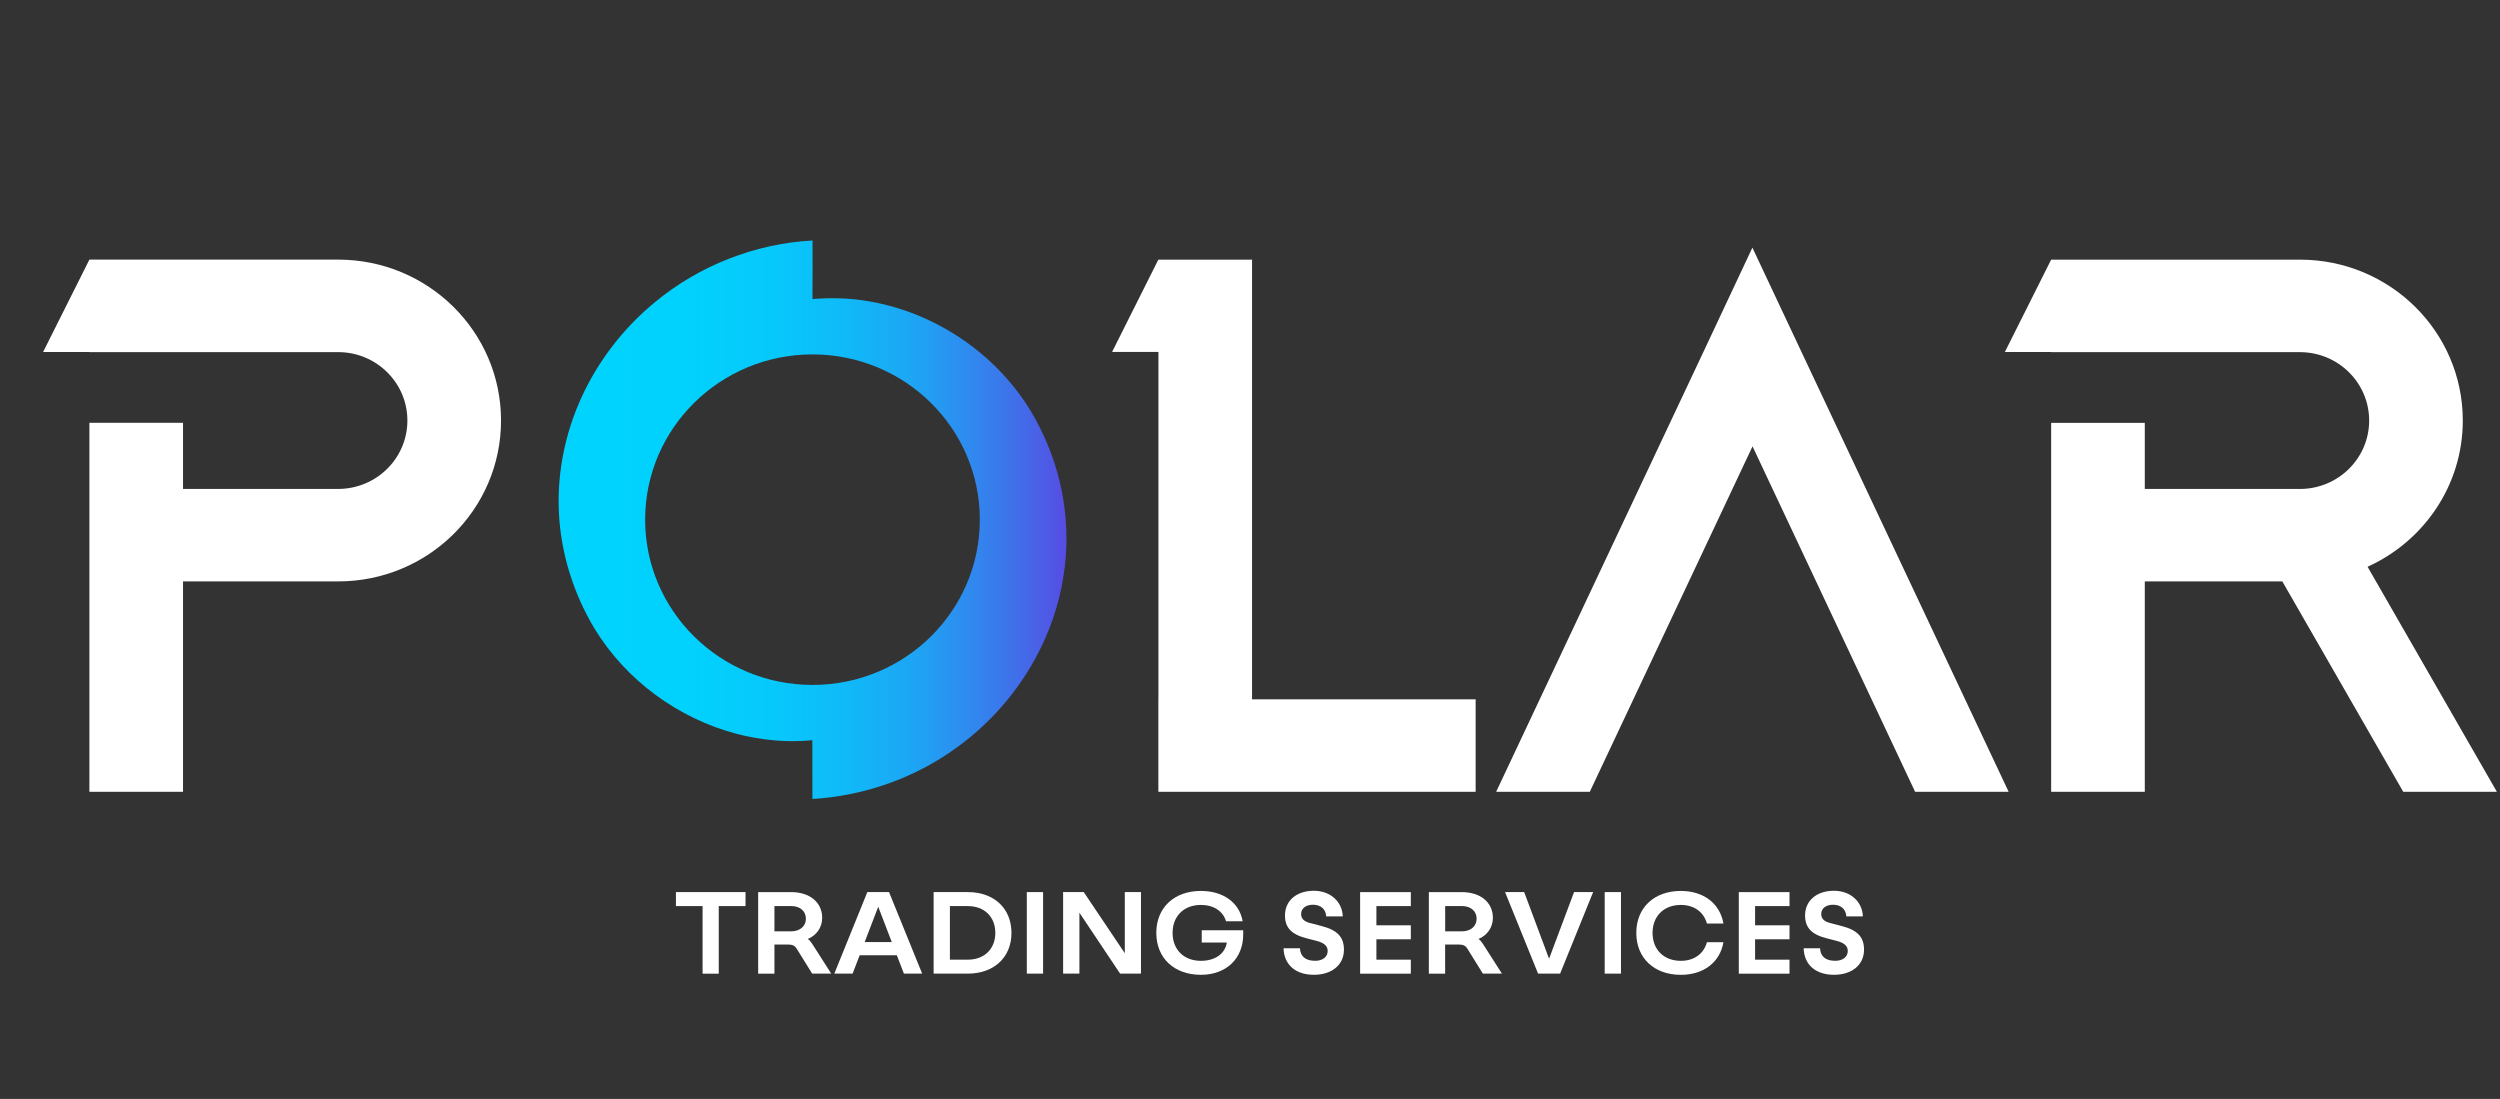
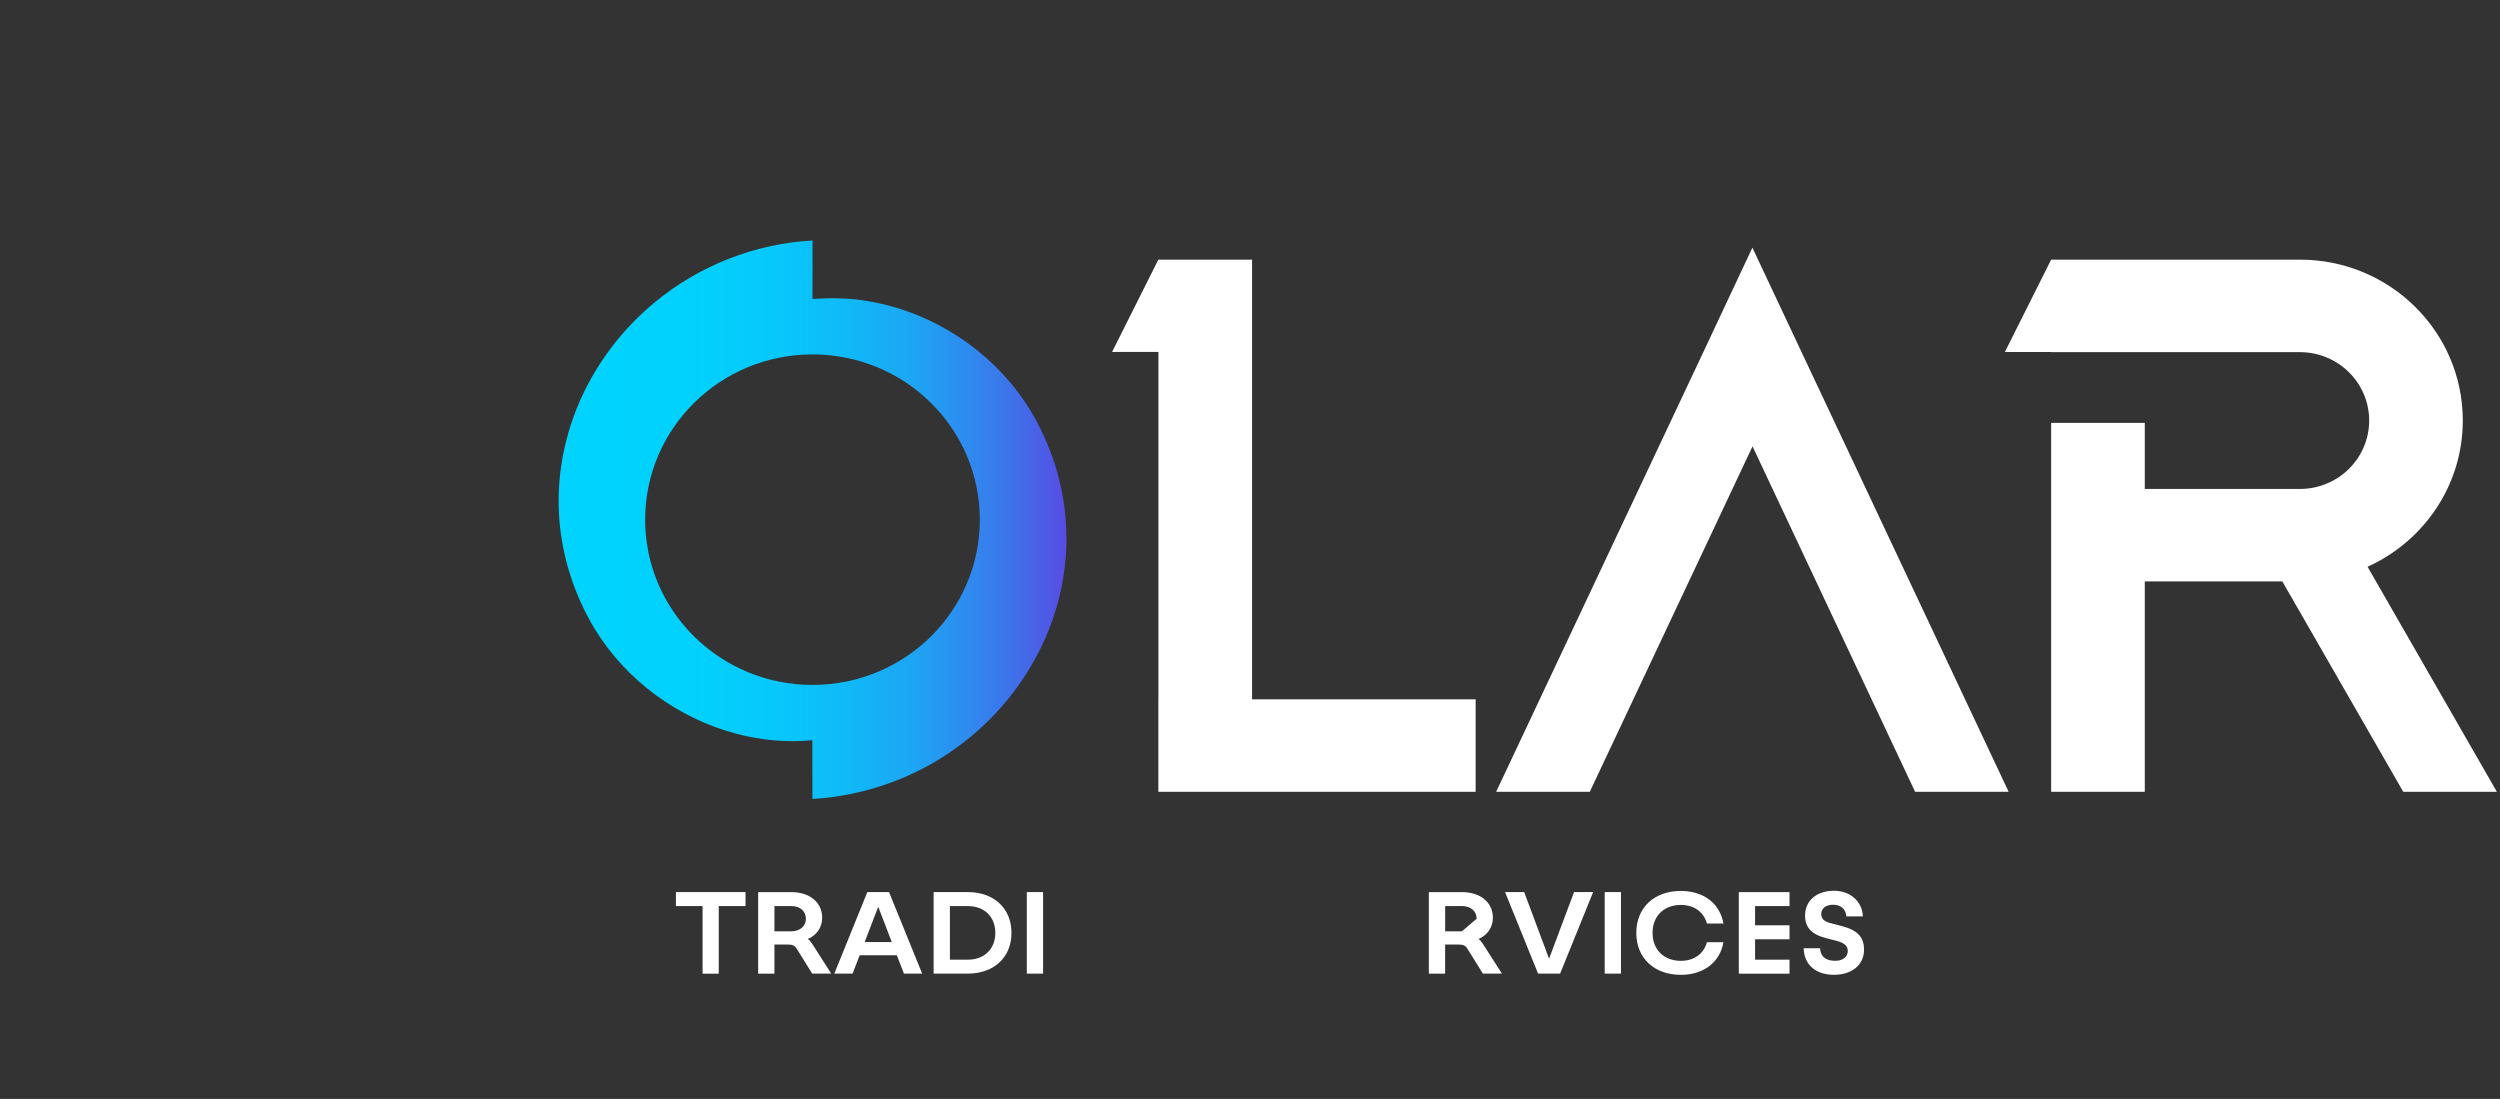
<svg xmlns="http://www.w3.org/2000/svg" width="182" height="80" viewBox="0 0 182 80" fill="none">
  <rect x="0" y="0" width="182" height="80" fill="#333333" stroke="none" />
-   <path d="M36.475 30.614C36.475 37.082 31.169 42.326 24.621 42.326H13.324V57.642H6.508V30.781H13.324V35.594H24.617C27.401 35.594 29.658 33.364 29.658 30.614C29.658 27.864 27.401 25.634 24.617 25.634H6.508V25.624H3.138L6.508 18.9H24.619C31.167 18.9 36.475 24.144 36.475 30.612V30.614Z" fill="white" />
  <path d="M107.427 57.644H91.15H84.333H84.329V50.91H84.333V25.622H80.959L84.329 18.898L84.333 18.917V18.905H91.15V50.913H107.427V57.646V57.644Z" fill="white" />
  <path d="M146.228 57.644H139.421L127.584 32.494L115.736 57.644H108.919L124.177 25.261L127.574 18.028L130.983 25.271L146.23 57.644H146.228Z" fill="white" />
  <path d="M166.154 42.328H156.141V57.644H149.324V30.783H156.141V35.596H167.433C170.217 35.596 172.475 33.366 172.475 30.616C172.475 27.866 170.217 25.636 167.433 25.636H149.324V25.626H145.954L149.324 18.902H167.436C173.985 18.902 179.291 24.146 179.291 30.614C179.291 35.344 176.445 39.411 172.358 41.26L181.772 57.642H174.956L166.152 42.325L166.154 42.328Z" fill="white" />
  <path d="M75.73 31.189C73.376 26.357 68.55 22.818 63.211 21.928C61.871 21.691 60.5 21.668 59.148 21.767C59.16 20.345 59.152 18.929 59.152 17.509C54.958 17.731 50.862 19.349 47.651 22.023C45.379 23.896 43.542 26.277 42.326 28.946C41.132 31.562 40.548 34.452 40.688 37.323C40.832 40.276 41.742 43.191 43.267 45.739C45.547 49.502 49.366 52.31 53.656 53.431C55.438 53.886 57.303 54.074 59.139 53.886C59.148 55.313 59.135 56.737 59.144 58.167C62.927 57.939 66.641 56.63 69.685 54.395C73.758 51.45 76.648 46.905 77.418 41.967C78.011 38.314 77.395 34.493 75.73 31.191V31.189ZM59.152 49.863C52.425 49.863 46.966 44.477 46.966 37.832C46.966 31.187 52.423 25.801 59.152 25.801C65.881 25.801 71.331 31.187 71.331 37.832C71.331 44.477 65.879 49.863 59.152 49.863Z" fill="url(#paint0_linear_45_3311)" />
  <path d="M54.274 64.944V65.963H52.325V70.883H51.148V65.963H49.208V64.944H54.274Z" fill="white" />
  <path d="M60.517 70.88H59.127L58.011 69.083C57.865 68.838 57.694 68.761 57.349 68.761H56.379V70.882H55.194V64.946H57.598C58.954 64.946 59.855 65.692 59.855 66.82C59.855 67.541 59.417 68.108 58.808 68.356C58.927 68.44 59.031 68.559 59.134 68.72L60.515 70.882L60.517 70.88ZM58.67 66.886C58.67 66.325 58.24 65.96 57.598 65.96H56.379V67.801H57.598C58.243 67.801 58.67 67.42 58.67 66.886Z" fill="white" />
  <path d="M67.136 70.88H65.805L65.289 69.541H62.585L62.069 70.88H60.738L63.142 64.944H64.722L67.134 70.88H67.136ZM64.922 68.582L63.935 66.012L62.948 68.582H64.922Z" fill="white" />
  <path d="M67.968 64.944H70.458C72.365 64.944 73.635 66.132 73.635 67.912C73.635 69.693 72.365 70.88 70.458 70.88H67.968V64.944ZM72.459 67.912C72.459 66.742 71.659 65.963 70.458 65.963H69.153V69.864H70.458C71.659 69.864 72.459 69.085 72.459 67.915V67.912Z" fill="white" />
  <path d="M75.937 64.944V70.88H74.752V64.944H75.937Z" fill="white" />
-   <path d="M83.063 64.944V70.88H81.544L78.581 66.445V70.88H77.395V64.944H78.898L81.886 69.397V64.944H83.063Z" fill="white" />
-   <path d="M87.484 67.725H90.505V68.03C90.505 69.787 89.268 70.966 87.424 70.966C85.475 70.966 84.179 69.745 84.179 67.913C84.179 66.081 85.475 64.86 87.424 64.86C89.072 64.86 90.232 65.726 90.464 67.066H89.254C89.039 66.336 88.361 65.879 87.426 65.879C86.188 65.879 85.364 66.693 85.364 67.915C85.364 69.137 86.188 69.949 87.426 69.949C88.457 69.949 89.185 69.432 89.314 68.618H87.486V67.727L87.484 67.725Z" fill="white" />
-   <path d="M97.84 69.133C97.84 70.236 96.963 70.965 95.651 70.965C94.259 70.965 93.471 70.176 93.443 69.032H94.637C94.662 69.617 95.031 69.947 95.745 69.947C96.294 69.947 96.655 69.658 96.655 69.234C96.655 68.869 96.415 68.648 95.847 68.496L95.117 68.308C94.017 68.028 93.546 67.529 93.546 66.645C93.546 65.569 94.386 64.848 95.649 64.848C96.911 64.848 97.727 65.705 97.752 66.713H96.55C96.517 66.204 96.173 65.864 95.58 65.864C95.065 65.864 94.722 66.136 94.722 66.534C94.722 66.89 94.937 67.094 95.434 67.212L96.242 67.424C97.358 67.713 97.838 68.222 97.838 69.129L97.84 69.133Z" fill="white" />
-   <path d="M102.708 64.944V65.963H100.202V67.362H102.708V68.38H100.202V69.864H102.708V70.883H99.017V64.946H102.708V64.944Z" fill="white" />
-   <path d="M109.343 70.88H107.953L106.837 69.083C106.691 68.838 106.52 68.761 106.176 68.761H105.205V70.882H104.02V64.946H106.424C107.78 64.946 108.682 65.692 108.682 66.82C108.682 67.541 108.244 68.108 107.634 68.356C107.753 68.44 107.857 68.559 107.96 68.72L109.341 70.882L109.343 70.88ZM107.499 66.886C107.499 66.325 107.069 65.96 106.426 65.96H105.208V67.801H106.426C107.071 67.801 107.499 67.42 107.499 66.886Z" fill="white" />
+   <path d="M109.343 70.88H107.953L106.837 69.083C106.691 68.838 106.52 68.761 106.176 68.761H105.205V70.882H104.02V64.946H106.424C107.78 64.946 108.682 65.692 108.682 66.82C108.682 67.541 108.244 68.108 107.634 68.356C107.753 68.44 107.857 68.559 107.96 68.72L109.341 70.882L109.343 70.88ZM107.499 66.886C107.499 66.325 107.069 65.96 106.426 65.96H105.208V67.801H106.426Z" fill="white" />
  <path d="M115.981 64.944L113.577 70.88H111.972L109.569 64.944H110.96L112.772 69.796L114.591 64.944H115.983H115.981Z" fill="white" />
  <path d="M118.007 64.944V70.88H116.822V64.944H118.007Z" fill="white" />
  <path d="M119.123 67.913C119.123 66.081 120.419 64.86 122.368 64.86C124.033 64.86 125.218 65.784 125.466 67.235H124.264C124.041 66.404 123.338 65.879 122.368 65.879C121.13 65.879 120.306 66.693 120.306 67.915C120.306 69.137 121.13 69.949 122.368 69.949C123.338 69.949 124.041 69.424 124.264 68.593H125.466C125.218 70.044 124.033 70.968 122.368 70.968C120.419 70.968 119.123 69.747 119.123 67.915V67.913Z" fill="white" />
  <path d="M130.276 64.944V65.963H127.77V67.362H130.276V68.38H127.77V69.864H130.276V70.883H126.585V64.946H130.276V64.944Z" fill="white" />
  <path d="M135.703 69.133C135.703 70.236 134.827 70.965 133.514 70.965C132.122 70.965 131.334 70.176 131.307 69.032H132.5C132.525 69.617 132.895 69.947 133.608 69.947C134.157 69.947 134.518 69.658 134.518 69.234C134.518 68.869 134.278 68.648 133.71 68.496L132.98 68.308C131.88 68.028 131.409 67.529 131.409 66.645C131.409 65.569 132.25 64.848 133.512 64.848C134.775 64.848 135.59 65.705 135.615 66.713H134.414C134.38 66.204 134.036 65.864 133.443 65.864C132.928 65.864 132.586 66.136 132.586 66.534C132.586 66.89 132.801 67.094 133.297 67.212L134.105 67.424C135.221 67.713 135.701 68.222 135.701 69.129L135.703 69.133Z" fill="white" />
  <defs>
    <linearGradient id="paint0_linear_45_3311" x1="40.667" y1="37.838" x2="77.639" y2="37.838" gradientUnits="userSpaceOnUse">
      <stop stop-color="#00D4FE" />
      <stop offset="0.26" stop-color="#01D1FD" />
      <stop offset="0.43" stop-color="#07C8FB" />
      <stop offset="0.57" stop-color="#10B9F8" />
      <stop offset="0.7" stop-color="#1DA5F4" />
      <stop offset="0.81" stop-color="#2F8AEF" />
      <stop offset="0.92" stop-color="#4469E8" />
      <stop offset="1" stop-color="#574CE3" />
    </linearGradient>
  </defs>
</svg>